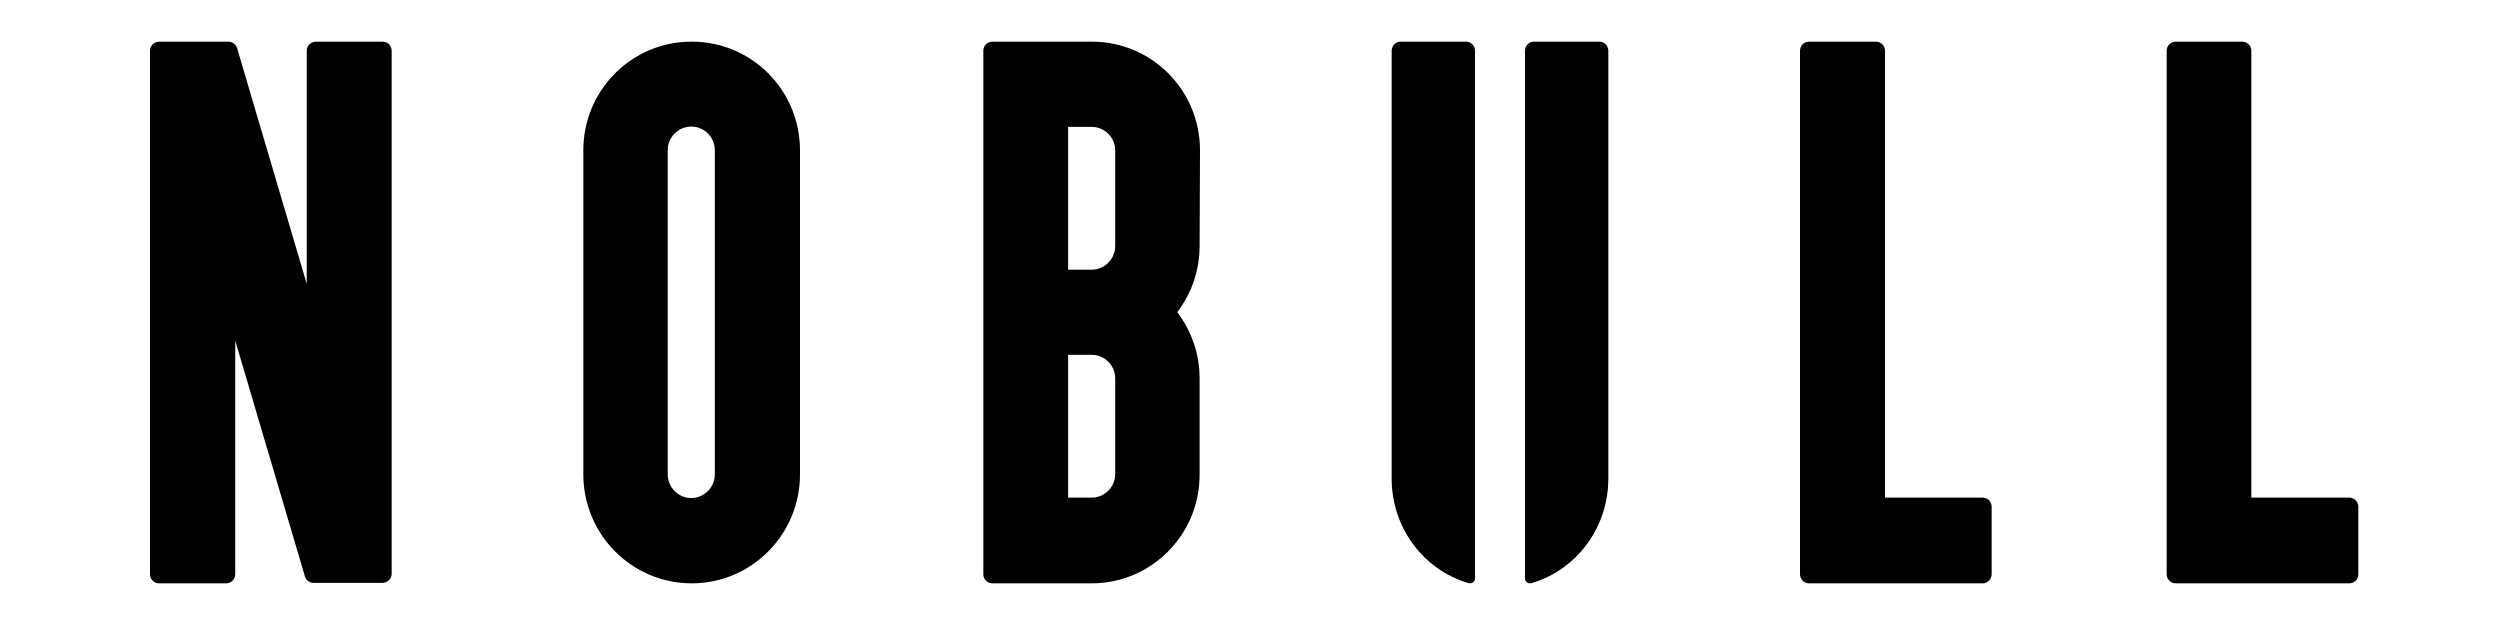
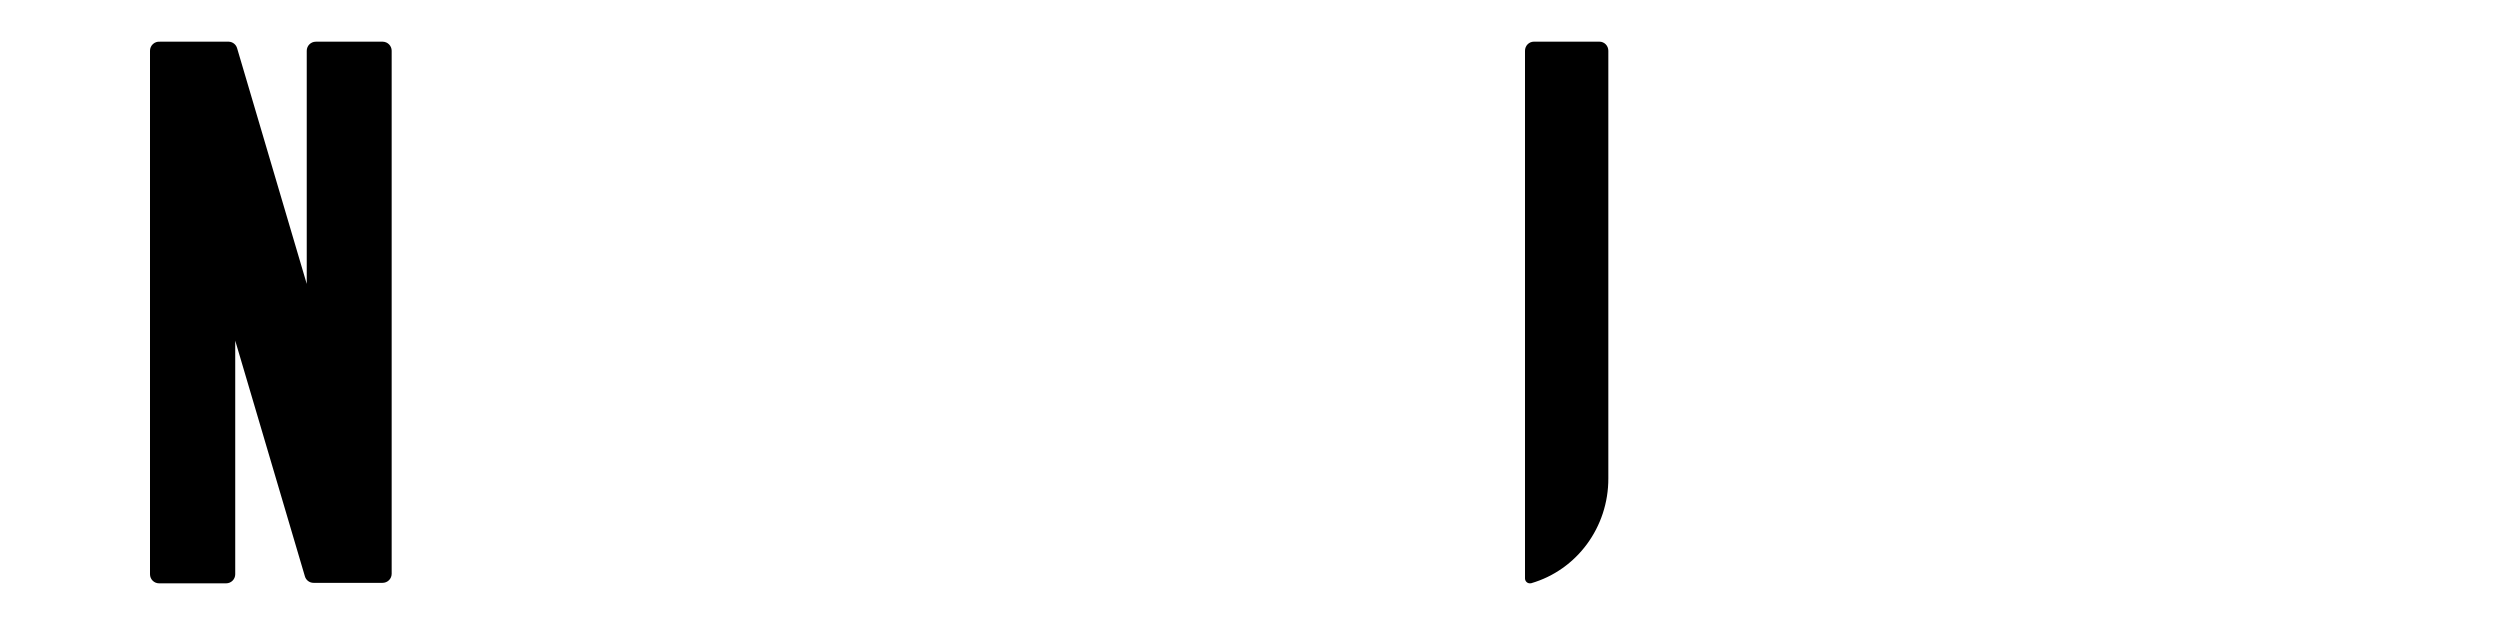
<svg xmlns="http://www.w3.org/2000/svg" width="300px" height="75px" viewBox="0 0 300 75" version="1.1">
  <title>nobull</title>
  <defs>
    <filter id="filter-1">
      <feColorMatrix in="SourceGraphic" type="matrix" values="0 0 0 0 0.248 0 0 0 0 0.256 0 0 0 0 0.271 0 0 0 1 0" />
    </filter>
  </defs>
  <g id="nobull" stroke="none" stroke-width="1" fill="none" fill-rule="evenodd">
    <g filter="url(#filter-1)">
      <g transform="translate(18, 5)">
-         <path d="M64.953,0 C57.799,0 52,5.835 52,13.031 L52,51.922 C52,59.145 57.82,65 65,65 C72.18,65 78,59.145 78,51.922 L78,13.031 C78,9.559 76.622,6.23 74.173,3.784 C71.723,1.337 68.405,-0.025 64.953,0 Z M64.953,54.765 C63.392,54.765 62.127,53.492 62.127,51.922 L62.127,51.922 L62.127,13.031 C62.127,11.461 63.392,10.188 64.953,10.188 C66.514,10.188 67.779,11.461 67.779,13.031 L67.779,13.031 L67.779,51.922 C67.773,53.489 66.511,54.759 64.953,54.765 L64.953,54.765 Z" id="Shape" fill="#000000" fill-rule="nonzero" />
-         <path d="M126,13.019 C126,5.829 120.201,0 113.047,0 L101.083,0 C100.485,0 100,0.487 100,1.089 L100,63.911 L100,63.911 C100,64.513 100.485,65 101.083,65 L113,65 C120.154,65 125.953,59.171 125.953,51.981 L125.953,40.418 C125.957,37.541 125.013,34.745 123.268,32.464 C125.01,30.187 125.954,27.395 125.953,24.523 L126,13.019 Z M115.826,51.875 C115.826,53.443 114.561,54.715 113,54.715 L110.174,54.715 L110.174,37.577 L113,37.577 C114.561,37.577 115.826,38.849 115.826,40.418 L115.826,40.418 L115.826,51.875 L115.826,51.875 Z M115.826,24.523 C115.82,26.089 114.558,27.357 113,27.363 L110.174,27.363 L110.174,10.226 L113,10.226 C114.561,10.226 115.826,11.498 115.826,13.066 L115.826,13.066 L115.826,24.523 L115.826,24.523 Z" id="Shape" fill="#000000" fill-rule="nonzero" />
        <path d="M27.947,0.004 L19.898,0.004 C19.296,0.004 18.809,0.492 18.809,1.093 L18.809,29.07 L10.452,0.785 C10.326,0.341 9.93,0.027 9.469,0.004 L1.184,0.004 C0.879,-0.022 0.577,0.08 0.352,0.288 C0.126,0.495 -0.001,0.787 0,1.093 L0,63.911 C0,64.513 0.488,65 1.089,65 L9.138,65 C9.739,65 10.227,64.513 10.227,63.911 L10.227,35.875 L18.584,64.148 L18.584,64.148 C18.712,64.617 19.139,64.942 19.625,64.941 L27.911,64.941 C28.2,64.941 28.477,64.826 28.681,64.622 C28.885,64.418 29,64.141 29,63.852 L29,1.093 C29,0.505 28.534,0.023 27.947,0.004 Z" id="Path" fill="#000000" fill-rule="nonzero" />
-         <path d="M219.963,54.715 L208.199,54.715 L208.199,1.089 C208.199,0.492 207.722,0.006 207.129,0 L199.082,0 C198.485,0 198,0.487 198,1.089 L198,63.911 C198,64.513 198.485,65 199.082,65 L219.928,65 C220.521,64.994 220.998,64.508 220.998,63.911 L220.998,55.863 C221.014,55.572 220.914,55.287 220.719,55.071 C220.525,54.856 220.252,54.727 219.963,54.715 Z" id="Path" fill="#000000" fill-rule="nonzero" />
-         <path d="M263.917,54.715 L252.159,54.715 L252.159,1.089 C252.159,0.492 251.682,0.006 251.089,0 L243.082,0 C242.484,0 242,0.487 242,1.089 L242,63.911 C242,64.512 242.484,65 243.082,65 L263.905,65 C264.194,65.003 264.472,64.89 264.677,64.685 C264.883,64.481 264.998,64.202 264.998,63.911 L264.998,55.863 C265.015,55.564 264.908,55.272 264.703,55.055 C264.498,54.837 264.214,54.715 263.917,54.715 Z" id="Path" fill="#000000" fill-rule="nonzero" />
-         <path d="M158.41,65 C158.736,65 159,64.73 159,64.396 L159,1.09 C159,0.488 158.523,0 157.935,0 L150.065,0 C149.477,0 149,0.488 149,1.09 L149,52.408 C148.981,58.252 152.766,63.394 158.259,64.988 L158.41,65 Z" id="Path" fill="#000000" fill-rule="nonzero" />
        <path d="M165.579,65 C165.423,65 165.274,64.936 165.165,64.822 C165.057,64.709 164.997,64.555 165,64.396 L165,1.09 C165,0.488 165.477,0 166.065,0 L173.935,0 C174.523,0 175,0.488 175,1.09 L175,52.408 C175.019,58.252 171.234,63.394 165.741,64.988 L165.579,65 Z" id="Path" fill="#000000" fill-rule="nonzero" />
      </g>
    </g>
  </g>
</svg>